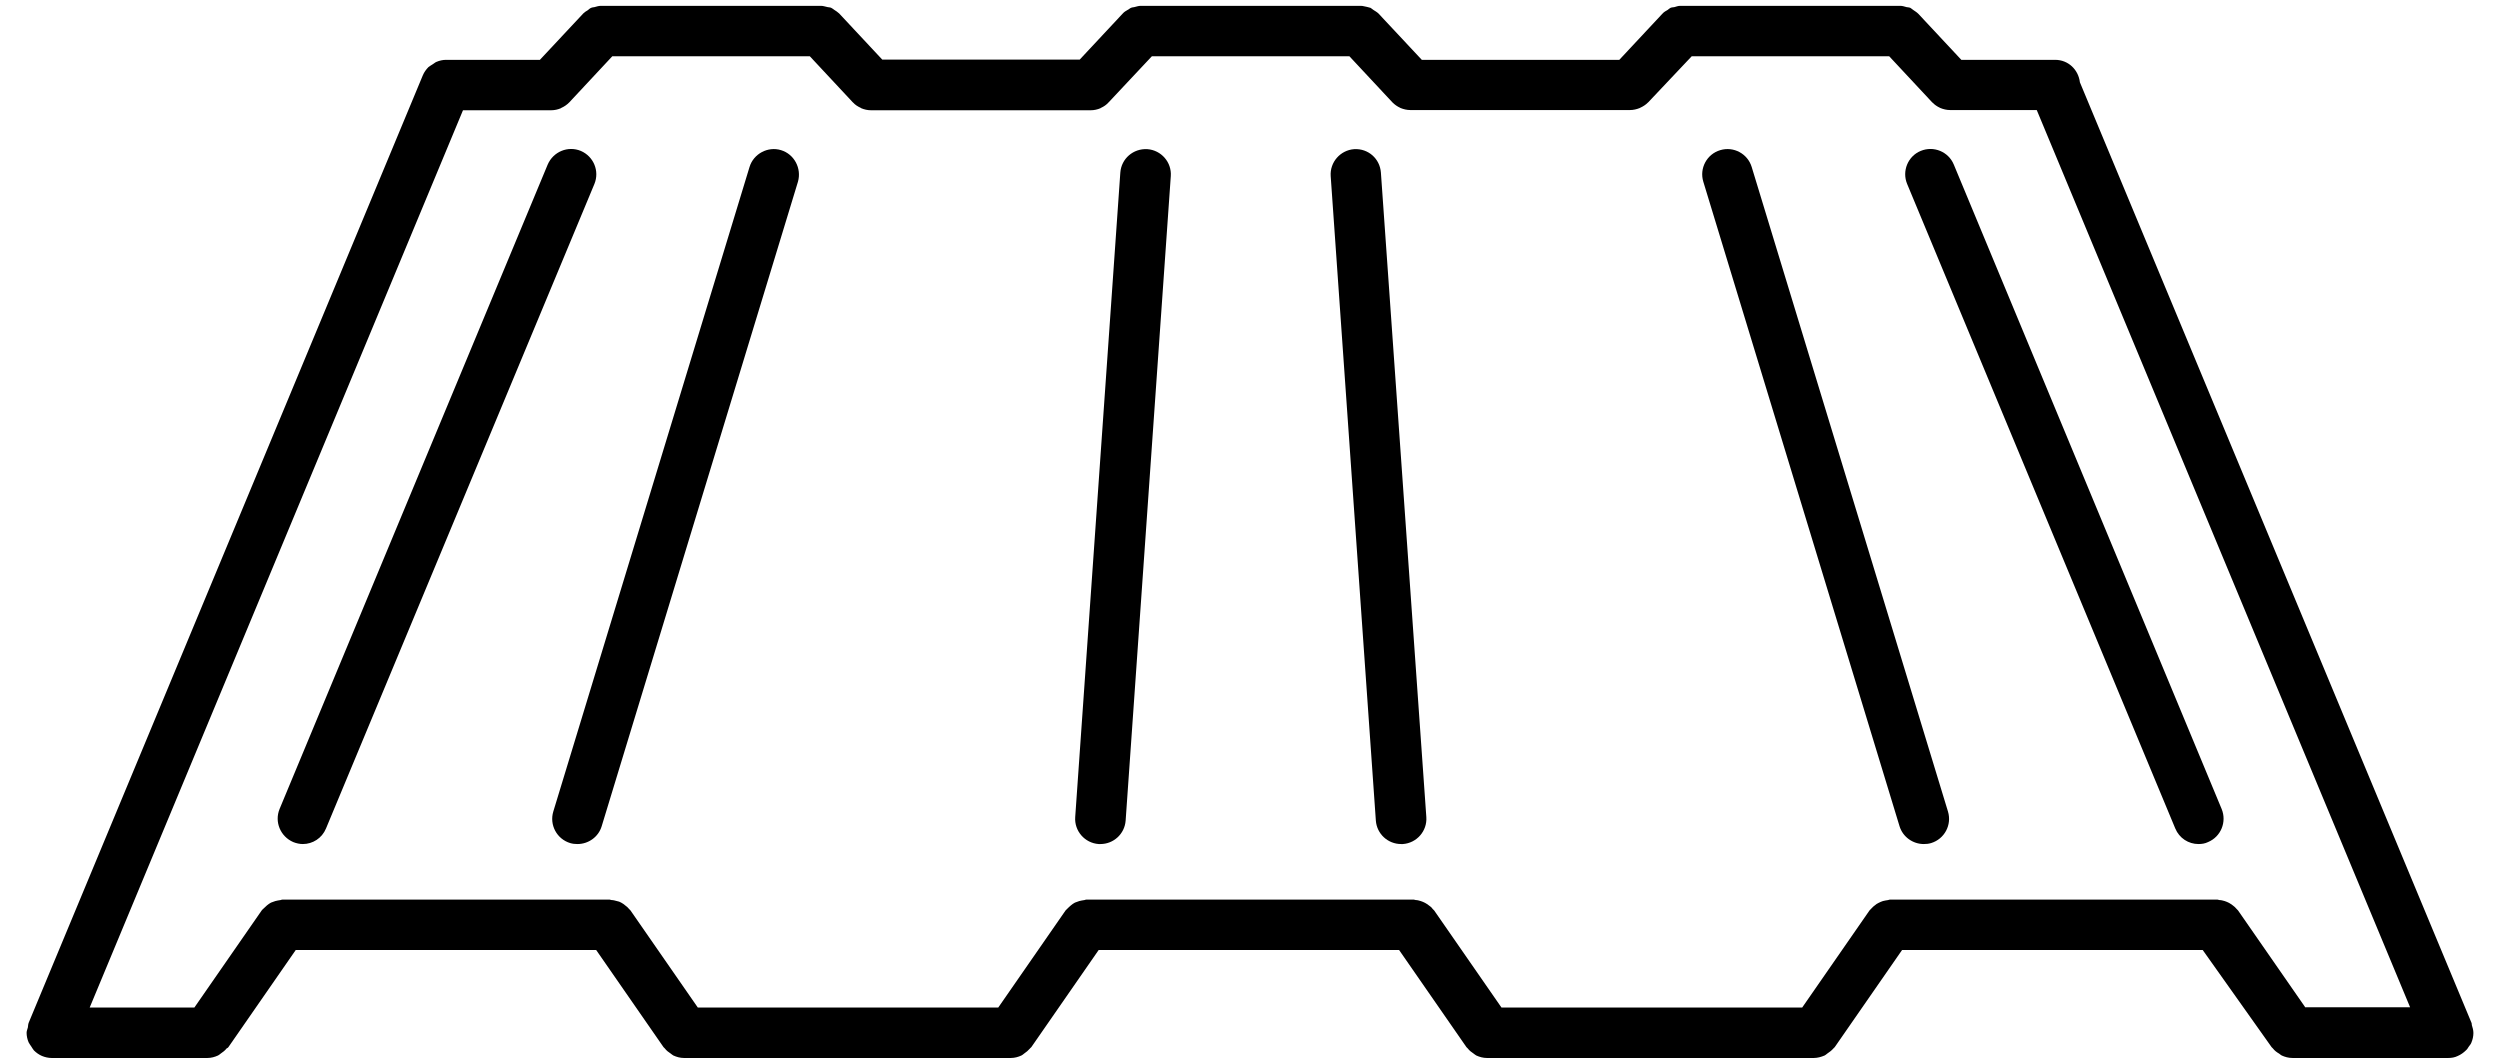
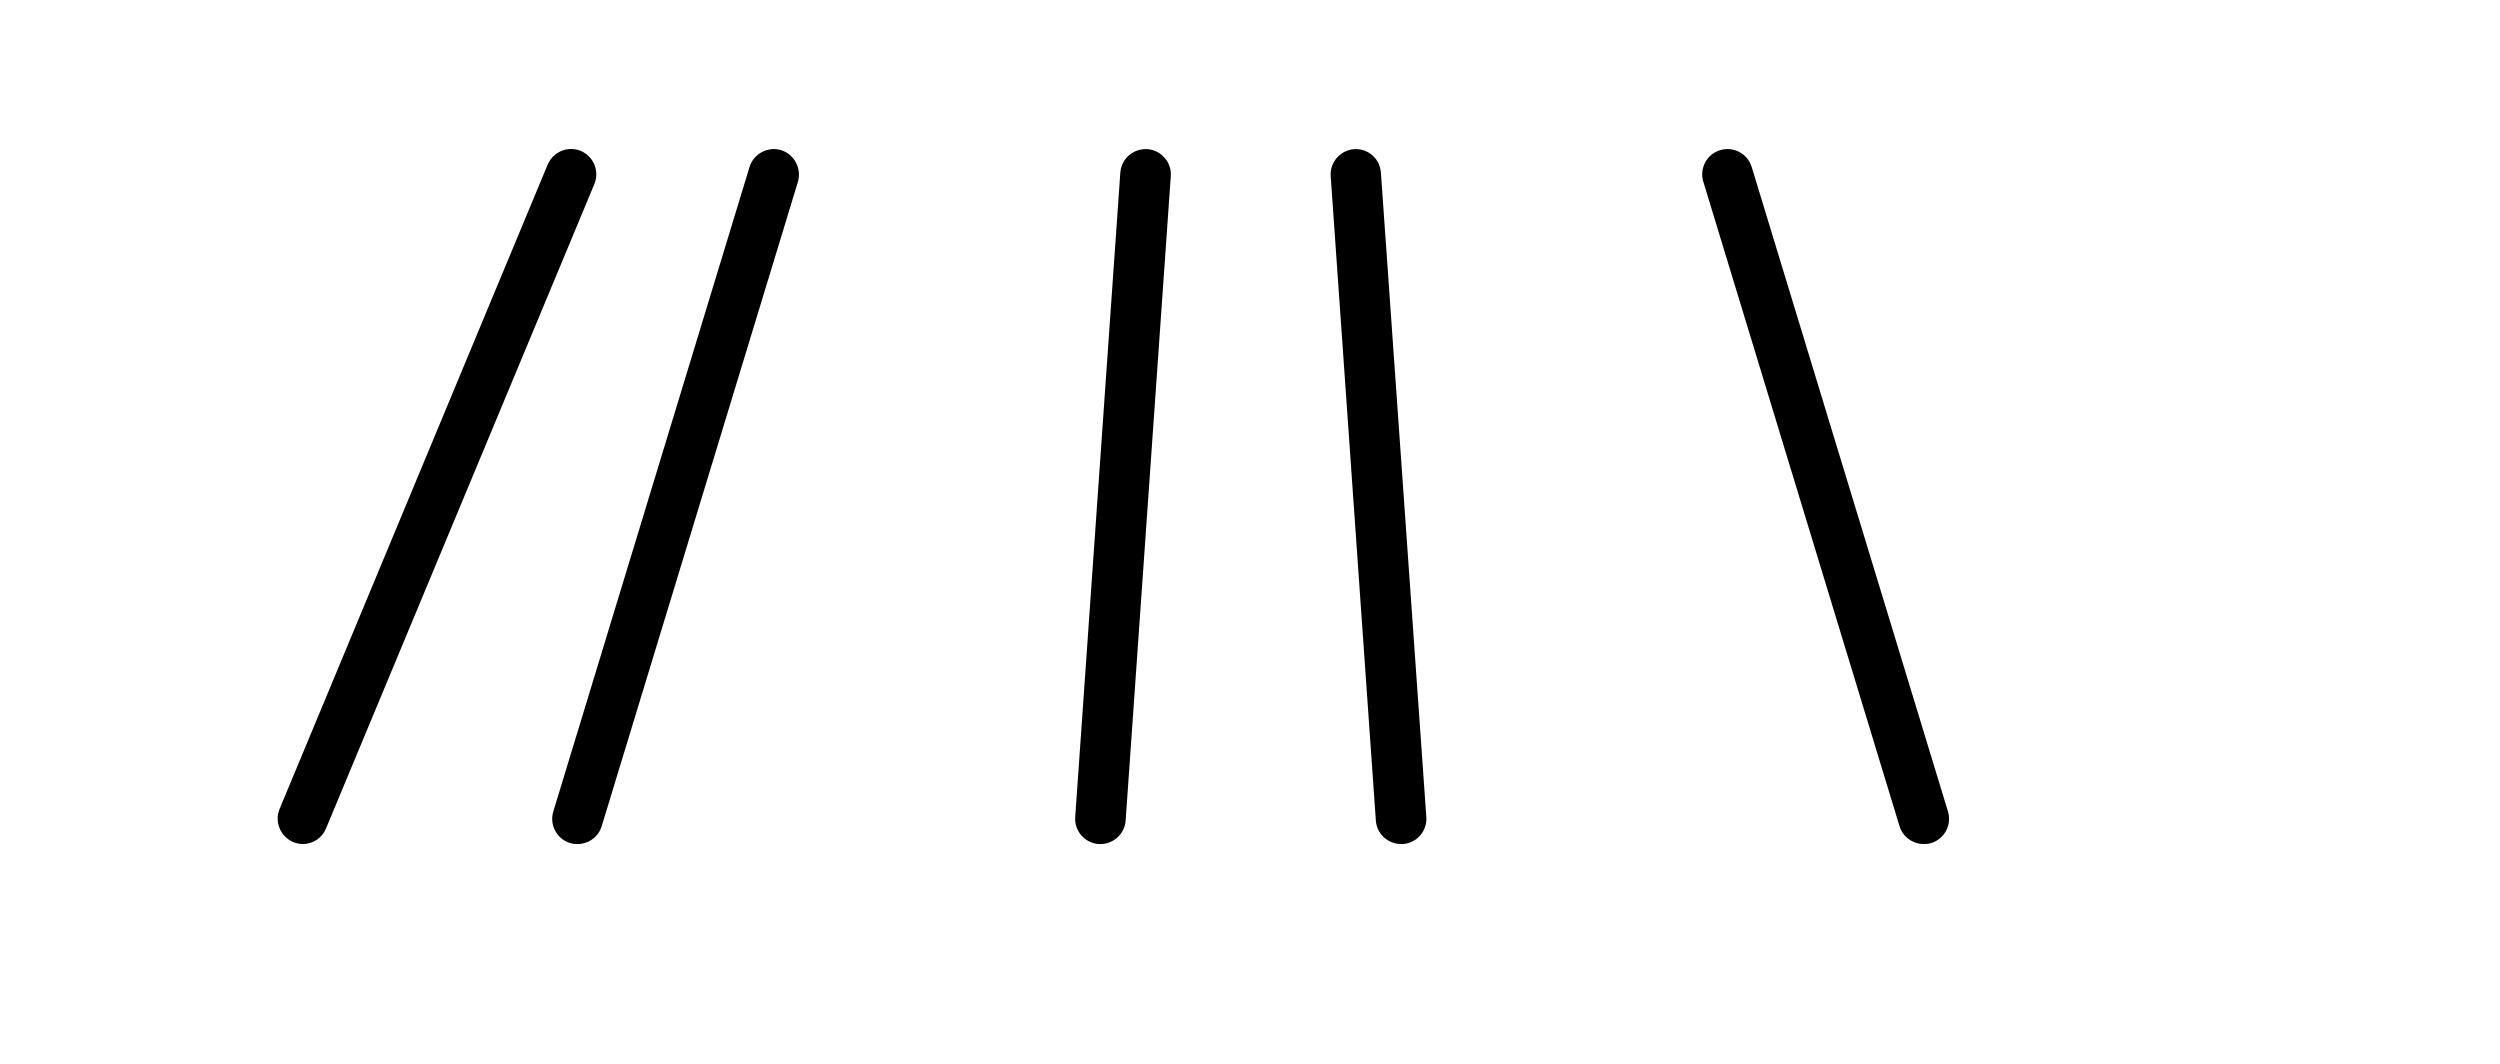
<svg xmlns="http://www.w3.org/2000/svg" width="47" height="20" viewBox="0 0 47 20" fill="none">
-   <path d="M46.41 19.681C46.429 19.653 46.453 19.629 46.462 19.601C46.486 19.544 46.5 19.482 46.5 19.421C46.5 19.368 46.486 19.321 46.471 19.273C46.467 19.264 46.471 19.25 46.467 19.24V19.236L39.102 1.547C39.074 1.31 38.884 1.125 38.637 1.125H36.873L36.067 0.262L36.062 0.257C36.034 0.229 36.001 0.21 35.967 0.186C35.949 0.176 35.934 0.157 35.915 0.148C35.892 0.138 35.868 0.138 35.844 0.134C35.806 0.124 35.768 0.11 35.73 0.11C35.726 0.11 35.726 0.11 35.721 0.11H31.595C31.59 0.11 31.59 0.11 31.586 0.11C31.548 0.11 31.514 0.124 31.477 0.134C31.453 0.138 31.424 0.138 31.405 0.148C31.386 0.157 31.372 0.172 31.353 0.186C31.32 0.205 31.282 0.224 31.254 0.257L31.249 0.262L30.443 1.125H26.73L25.923 0.262L25.919 0.257C25.89 0.229 25.857 0.21 25.819 0.186C25.8 0.176 25.786 0.157 25.767 0.148C25.743 0.138 25.719 0.138 25.696 0.129C25.658 0.124 25.625 0.11 25.587 0.11C25.582 0.11 25.582 0.11 25.577 0.11H21.451C21.447 0.11 21.447 0.11 21.442 0.11C21.404 0.11 21.366 0.124 21.323 0.134C21.304 0.138 21.281 0.138 21.262 0.148C21.238 0.157 21.224 0.176 21.2 0.186C21.167 0.205 21.134 0.224 21.11 0.252L21.105 0.257L20.299 1.12H16.586L15.78 0.257L15.775 0.252C15.746 0.224 15.713 0.205 15.685 0.186C15.666 0.172 15.647 0.157 15.628 0.148C15.609 0.138 15.585 0.138 15.561 0.134C15.514 0.124 15.476 0.11 15.438 0.11C15.433 0.11 15.433 0.11 15.429 0.11H11.303C11.298 0.11 11.298 0.11 11.293 0.11C11.255 0.11 11.213 0.124 11.175 0.134C11.156 0.138 11.132 0.138 11.113 0.148C11.089 0.157 11.07 0.176 11.052 0.191C11.018 0.21 10.99 0.229 10.961 0.257L10.957 0.262L10.15 1.125H8.386C8.325 1.125 8.263 1.139 8.206 1.163C8.182 1.172 8.164 1.191 8.14 1.205C8.111 1.224 8.083 1.239 8.054 1.262C8.012 1.305 7.974 1.357 7.95 1.414L0.538 19.231C0.528 19.259 0.528 19.288 0.524 19.316C0.514 19.354 0.5 19.383 0.5 19.416C0.5 19.477 0.514 19.539 0.538 19.596C0.552 19.624 0.571 19.648 0.59 19.677C0.604 19.7 0.619 19.724 0.638 19.748C0.68 19.79 0.732 19.828 0.789 19.852C0.846 19.876 0.913 19.89 0.969 19.89H3.9C3.971 19.89 4.038 19.871 4.099 19.843C4.118 19.833 4.128 19.824 4.147 19.809C4.189 19.781 4.232 19.748 4.261 19.71C4.28 19.7 4.289 19.696 4.294 19.686L5.56 17.86H11.208L12.474 19.686C12.479 19.696 12.493 19.7 12.498 19.71C12.531 19.753 12.569 19.781 12.612 19.809C12.626 19.819 12.64 19.833 12.659 19.843C12.721 19.871 12.787 19.89 12.858 19.89H19.004C19.076 19.89 19.142 19.871 19.203 19.843C19.223 19.833 19.232 19.824 19.251 19.809C19.294 19.781 19.331 19.748 19.365 19.71C19.369 19.7 19.384 19.696 19.389 19.686L20.655 17.86H26.303L27.569 19.686C27.574 19.696 27.588 19.7 27.593 19.71C27.626 19.753 27.664 19.781 27.706 19.809C27.721 19.819 27.735 19.833 27.754 19.843C27.816 19.871 27.882 19.89 27.953 19.89H34.099C34.17 19.89 34.236 19.871 34.303 19.843C34.322 19.833 34.331 19.824 34.35 19.809C34.393 19.781 34.436 19.748 34.469 19.71C34.474 19.7 34.488 19.696 34.493 19.686L35.759 17.86H41.411L42.706 19.686C42.711 19.696 42.725 19.7 42.73 19.71C42.763 19.753 42.801 19.781 42.849 19.809C42.863 19.819 42.877 19.833 42.896 19.843C42.958 19.871 43.024 19.89 43.1 19.89H46.026C46.087 19.89 46.149 19.881 46.206 19.852C46.263 19.828 46.315 19.79 46.358 19.748C46.381 19.729 46.396 19.705 46.41 19.681ZM43.342 18.942L42.075 17.116C42.066 17.106 42.056 17.097 42.047 17.087C42.028 17.064 42.004 17.04 41.976 17.021C41.952 17.002 41.928 16.988 41.905 16.974C41.876 16.959 41.853 16.95 41.824 16.94C41.791 16.931 41.758 16.921 41.724 16.921C41.71 16.921 41.701 16.912 41.687 16.912H35.536C35.522 16.912 35.512 16.917 35.498 16.921C35.465 16.926 35.431 16.931 35.398 16.94C35.37 16.95 35.346 16.959 35.318 16.974C35.289 16.988 35.266 17.002 35.247 17.021C35.218 17.04 35.199 17.064 35.175 17.087C35.166 17.097 35.157 17.106 35.147 17.116L33.881 18.942H28.228L26.962 17.116C26.952 17.106 26.943 17.097 26.933 17.087C26.914 17.059 26.891 17.04 26.862 17.021C26.839 17.002 26.815 16.988 26.791 16.974C26.763 16.959 26.739 16.95 26.71 16.94C26.677 16.931 26.649 16.921 26.616 16.921C26.601 16.921 26.592 16.912 26.578 16.912H20.427C20.413 16.912 20.403 16.917 20.389 16.921C20.356 16.926 20.323 16.931 20.29 16.94C20.261 16.95 20.237 16.959 20.209 16.969C20.18 16.983 20.157 17.002 20.133 17.021C20.109 17.04 20.086 17.064 20.062 17.087C20.052 17.097 20.043 17.106 20.033 17.116L18.767 18.942H13.119L11.853 17.116C11.844 17.106 11.834 17.097 11.825 17.087C11.806 17.064 11.782 17.04 11.753 17.021C11.73 17.002 11.706 16.983 11.678 16.969C11.654 16.954 11.625 16.945 11.597 16.94C11.564 16.931 11.53 16.921 11.497 16.921C11.483 16.921 11.474 16.912 11.459 16.912H5.313C5.299 16.912 5.29 16.917 5.275 16.921C5.242 16.926 5.209 16.931 5.176 16.94C5.147 16.95 5.124 16.959 5.095 16.969C5.067 16.983 5.043 17.002 5.019 17.021C4.996 17.04 4.972 17.064 4.948 17.087C4.939 17.097 4.925 17.106 4.92 17.116L3.654 18.942H1.686L8.704 2.073H10.359C10.426 2.073 10.487 2.059 10.544 2.035C10.549 2.031 10.554 2.026 10.558 2.026C10.611 2.002 10.658 1.969 10.701 1.926L10.705 1.922L11.511 1.058H15.225L16.031 1.922L16.036 1.926C16.074 1.969 16.126 2.002 16.178 2.026C16.183 2.026 16.187 2.031 16.192 2.035C16.249 2.059 16.311 2.073 16.377 2.073H20.503C20.569 2.073 20.631 2.059 20.688 2.035C20.693 2.031 20.697 2.026 20.702 2.026C20.754 2.002 20.802 1.969 20.84 1.926L20.844 1.922L21.655 1.058H25.369L26.175 1.922L26.179 1.926C26.222 1.969 26.27 2.002 26.322 2.026C26.326 2.026 26.326 2.031 26.331 2.031C26.388 2.054 26.45 2.069 26.516 2.069H30.642C30.708 2.069 30.77 2.054 30.827 2.031C30.831 2.031 30.831 2.026 30.836 2.026C30.889 2.002 30.941 1.969 30.983 1.926L30.988 1.922L31.804 1.058H35.517L36.323 1.922L36.328 1.926C36.37 1.969 36.418 2.002 36.47 2.026C36.475 2.026 36.475 2.031 36.48 2.031C36.536 2.054 36.598 2.069 36.664 2.069H38.291L45.31 18.937H43.342V18.942Z" fill="black" />
  <path d="M21.57 2.804C21.304 2.789 21.081 2.984 21.062 3.245L20.214 15.361C20.195 15.622 20.394 15.85 20.655 15.868C20.664 15.868 20.678 15.868 20.688 15.868C20.934 15.868 21.143 15.679 21.162 15.428L22.011 3.311C22.03 3.05 21.831 2.823 21.57 2.804Z" fill="black" />
-   <path d="M25.459 2.804C25.198 2.823 24.999 3.05 25.017 3.311L25.866 15.428C25.885 15.679 26.094 15.868 26.341 15.868C26.35 15.868 26.364 15.868 26.374 15.868C26.635 15.85 26.834 15.622 26.815 15.361L25.961 3.245C25.942 2.984 25.724 2.789 25.459 2.804Z" fill="black" />
+   <path d="M25.459 2.804C25.198 2.823 24.999 3.05 25.017 3.311L25.866 15.428C25.885 15.679 26.094 15.868 26.341 15.868C26.35 15.868 26.364 15.868 26.374 15.868C26.635 15.85 26.834 15.622 26.815 15.361L25.961 3.245C25.942 2.984 25.724 2.789 25.459 2.804" fill="black" />
  <path d="M10.919 2.837C10.677 2.737 10.402 2.851 10.297 3.093L5.256 15.209C5.157 15.451 5.271 15.726 5.513 15.831C5.569 15.854 5.636 15.868 5.693 15.868C5.878 15.868 6.053 15.759 6.129 15.575L11.175 3.458C11.274 3.216 11.161 2.941 10.919 2.837Z" fill="black" />
  <path d="M14.684 2.823C14.438 2.747 14.167 2.889 14.091 3.14L10.402 15.257C10.326 15.508 10.468 15.774 10.72 15.85C10.767 15.864 10.81 15.868 10.857 15.868C11.061 15.868 11.251 15.736 11.312 15.532L15.002 3.415C15.073 3.164 14.931 2.898 14.684 2.823Z" fill="black" />
-   <path d="M36.731 3.093C36.631 2.851 36.352 2.737 36.11 2.837C35.868 2.936 35.754 3.216 35.854 3.458L40.895 15.575C40.971 15.759 41.146 15.868 41.331 15.868C41.393 15.868 41.454 15.859 41.511 15.831C41.753 15.731 41.867 15.451 41.767 15.209L36.731 3.093Z" fill="black" />
  <path d="M32.932 3.14C32.856 2.889 32.591 2.747 32.34 2.823C32.088 2.898 31.946 3.164 32.022 3.415L35.711 15.532C35.773 15.736 35.963 15.868 36.167 15.868C36.214 15.868 36.257 15.864 36.304 15.85C36.556 15.774 36.698 15.508 36.622 15.257L32.932 3.14Z" fill="black" />
</svg>